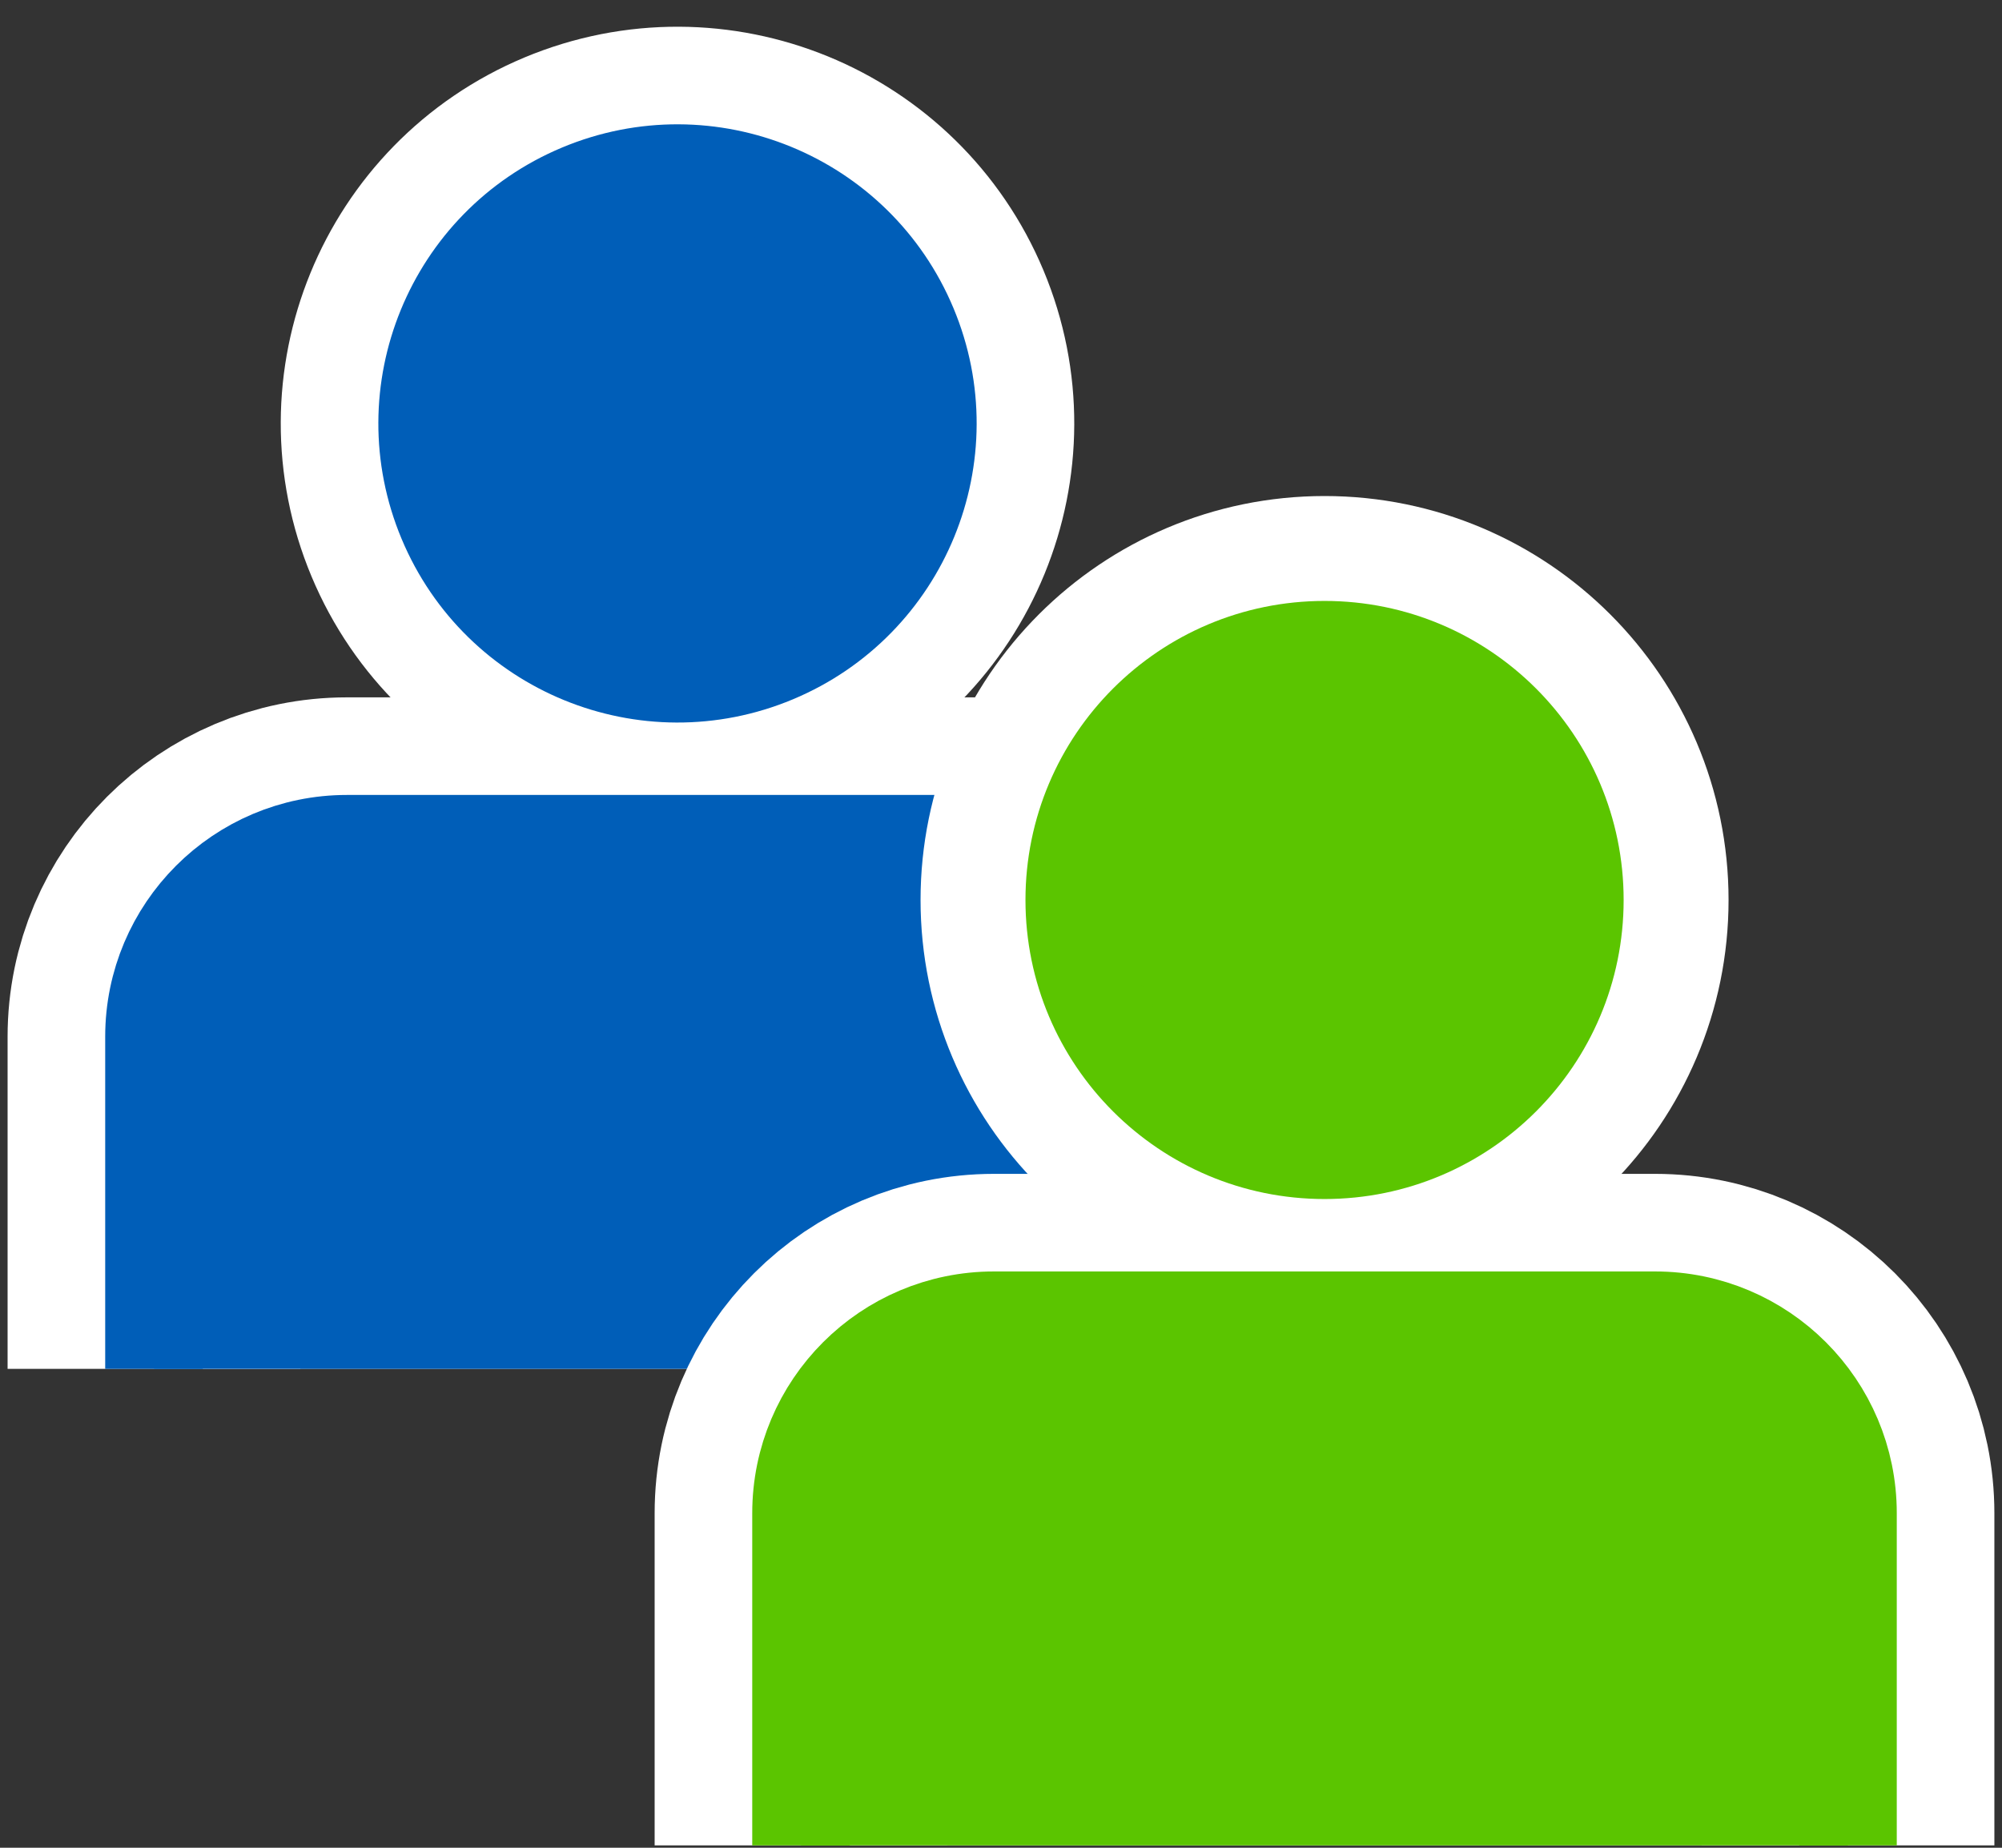
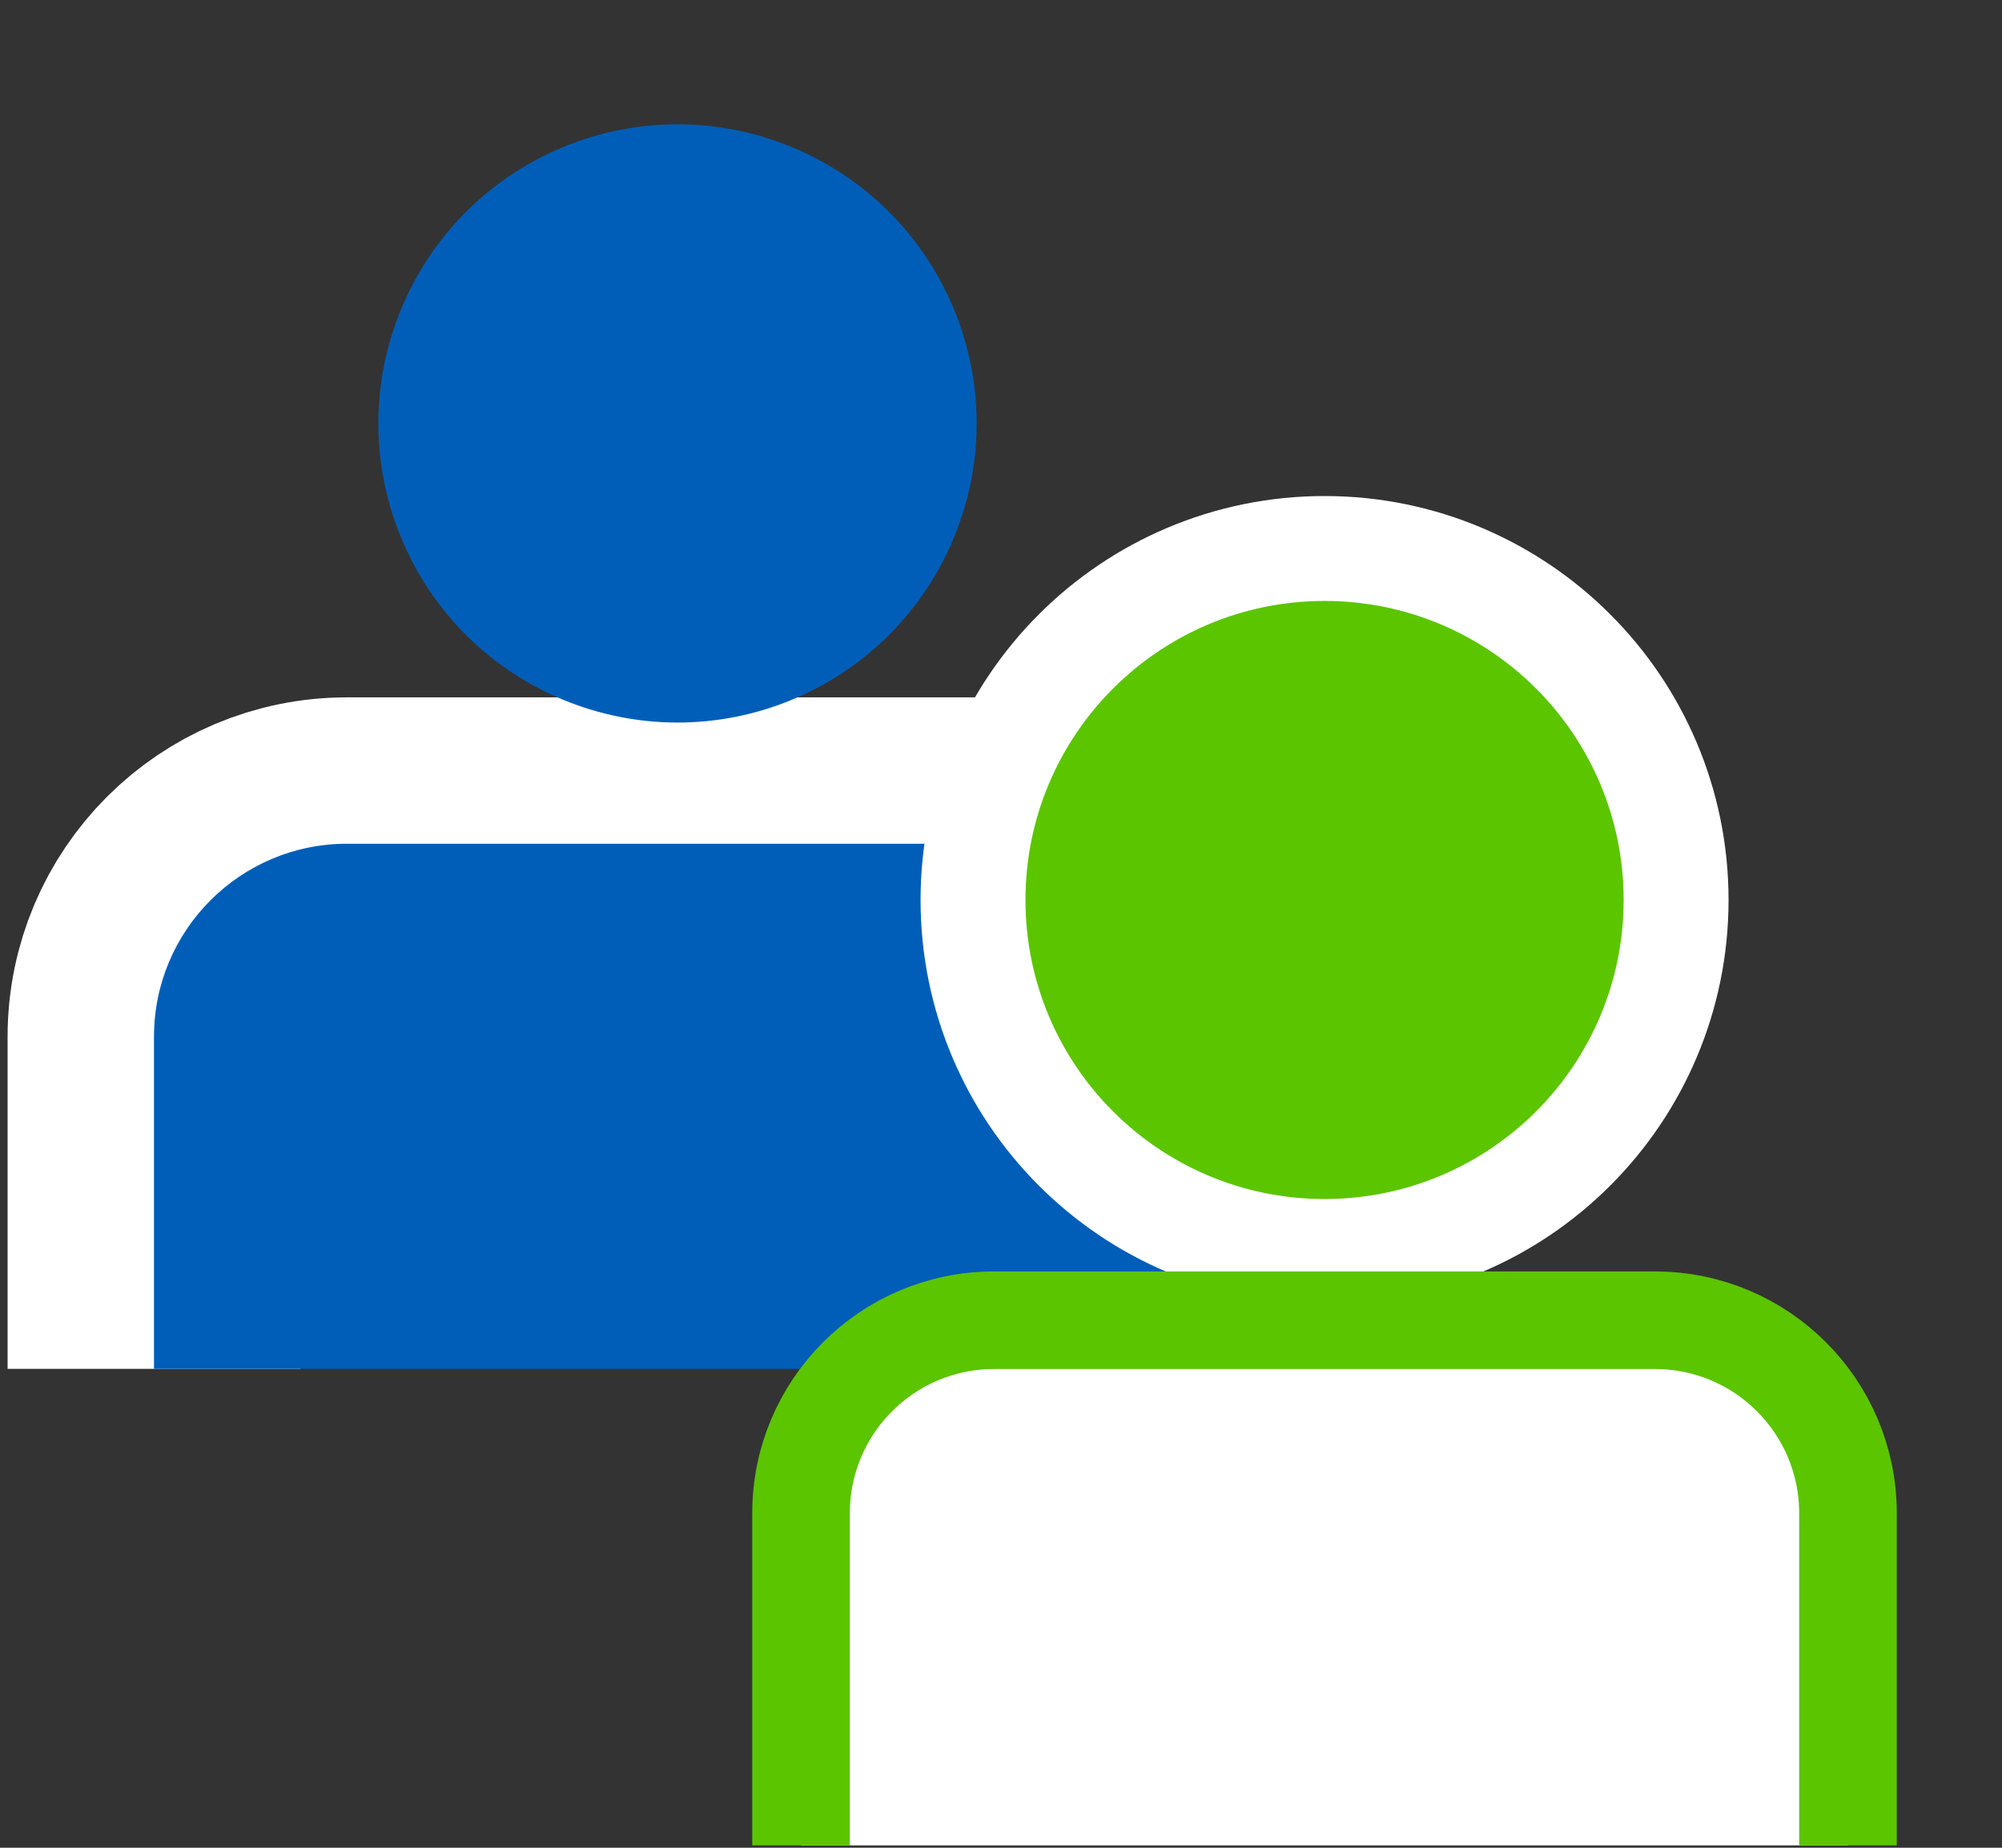
<svg xmlns="http://www.w3.org/2000/svg" width="65" height="60" viewBox="0 0 65 60" fill="none">
  <rect x="0" y="0" width="65" height="60" fill="#333333" stroke="none" />
  <g id="Group 194">
    <g id="Group">
      <g id="Group_2">
-         <path id="Vector" d="M25.134 21.246C29.274 19.513 31.226 14.752 29.493 10.612C27.76 6.472 23 4.521 18.859 6.253C14.719 7.986 12.768 12.747 14.501 16.887C16.233 21.027 20.994 22.978 25.134 21.246Z" fill="white" stroke="white" stroke-width="9.507" stroke-miterlimit="10" />
        <g id="Vector_2">
-           <path d="M38.991 44.45V33.663C38.991 30.204 36.186 27.398 32.726 27.398H11.265C7.806 27.398 5 30.204 5 33.663V44.45" fill="white" />
          <path d="M38.991 44.45V33.663C38.991 30.204 36.186 27.398 32.726 27.398H11.265C7.806 27.398 5 30.204 5 33.663V44.45" stroke="white" stroke-width="9.507" stroke-miterlimit="10" />
        </g>
      </g>
      <g id="Group_3">
        <path id="Vector_3" d="M25.134 21.246C29.274 19.513 31.226 14.752 29.493 10.612C27.76 6.472 23 4.521 18.859 6.253C14.719 7.986 12.768 12.747 14.501 16.887C16.233 21.027 20.994 22.978 25.134 21.246Z" fill="#005EB8" stroke="#005EB8" stroke-width="3.169" stroke-miterlimit="10" />
        <g id="Vector_4">
          <path d="M38.991 44.45V33.663C38.991 30.204 36.186 27.398 32.726 27.398H11.265C7.806 27.398 5 30.204 5 33.663V44.45" fill="#005EB8" />
-           <path d="M38.991 44.45V33.663C38.991 30.204 36.186 27.398 32.726 27.398H11.265C7.806 27.398 5 30.204 5 33.663V44.45" stroke="#005EB8" stroke-width="3.169" stroke-miterlimit="10" />
        </g>
      </g>
    </g>
    <g id="Group_4">
      <g id="Group_5">
        <path id="Vector_5" d="M43.005 37.35C47.493 37.35 51.131 33.712 51.131 29.224C51.131 24.736 47.493 21.098 43.005 21.098C38.517 21.098 34.879 24.736 34.879 29.224C34.879 33.712 38.517 37.35 43.005 37.35Z" fill="white" stroke="white" stroke-width="9.982" stroke-miterlimit="10" />
        <g id="Vector_6">
          <path d="M59.999 59.923V49.136C59.999 45.677 57.194 42.871 53.734 42.871H32.273C28.813 42.871 26.008 45.677 26.008 49.136V59.923" fill="white" />
-           <path d="M59.999 59.923V49.136C59.999 45.677 57.194 42.871 53.734 42.871H32.273C28.813 42.871 26.008 45.677 26.008 49.136V59.923" stroke="white" stroke-width="9.507" stroke-miterlimit="10" />
        </g>
      </g>
      <g id="Group_6">
        <path id="Vector_7" d="M43.005 37.35C47.493 37.35 51.131 33.712 51.131 29.224C51.131 24.736 47.493 21.098 43.005 21.098C38.517 21.098 34.879 24.736 34.879 29.224C34.879 33.712 38.517 37.35 43.005 37.35Z" fill="#5BC500" stroke="#5BC500" stroke-width="3.169" stroke-miterlimit="10" />
        <g id="Vector_8">
-           <path d="M59.999 59.923V49.136C59.999 45.677 57.194 42.871 53.734 42.871H32.273C28.813 42.871 26.008 45.677 26.008 49.136V59.923" fill="#5BC500" />
          <path d="M59.999 59.923V49.136C59.999 45.677 57.194 42.871 53.734 42.871H32.273C28.813 42.871 26.008 45.677 26.008 49.136V59.923" stroke="#5BC500" stroke-width="3.169" stroke-miterlimit="10" />
        </g>
      </g>
    </g>
  </g>
</svg>